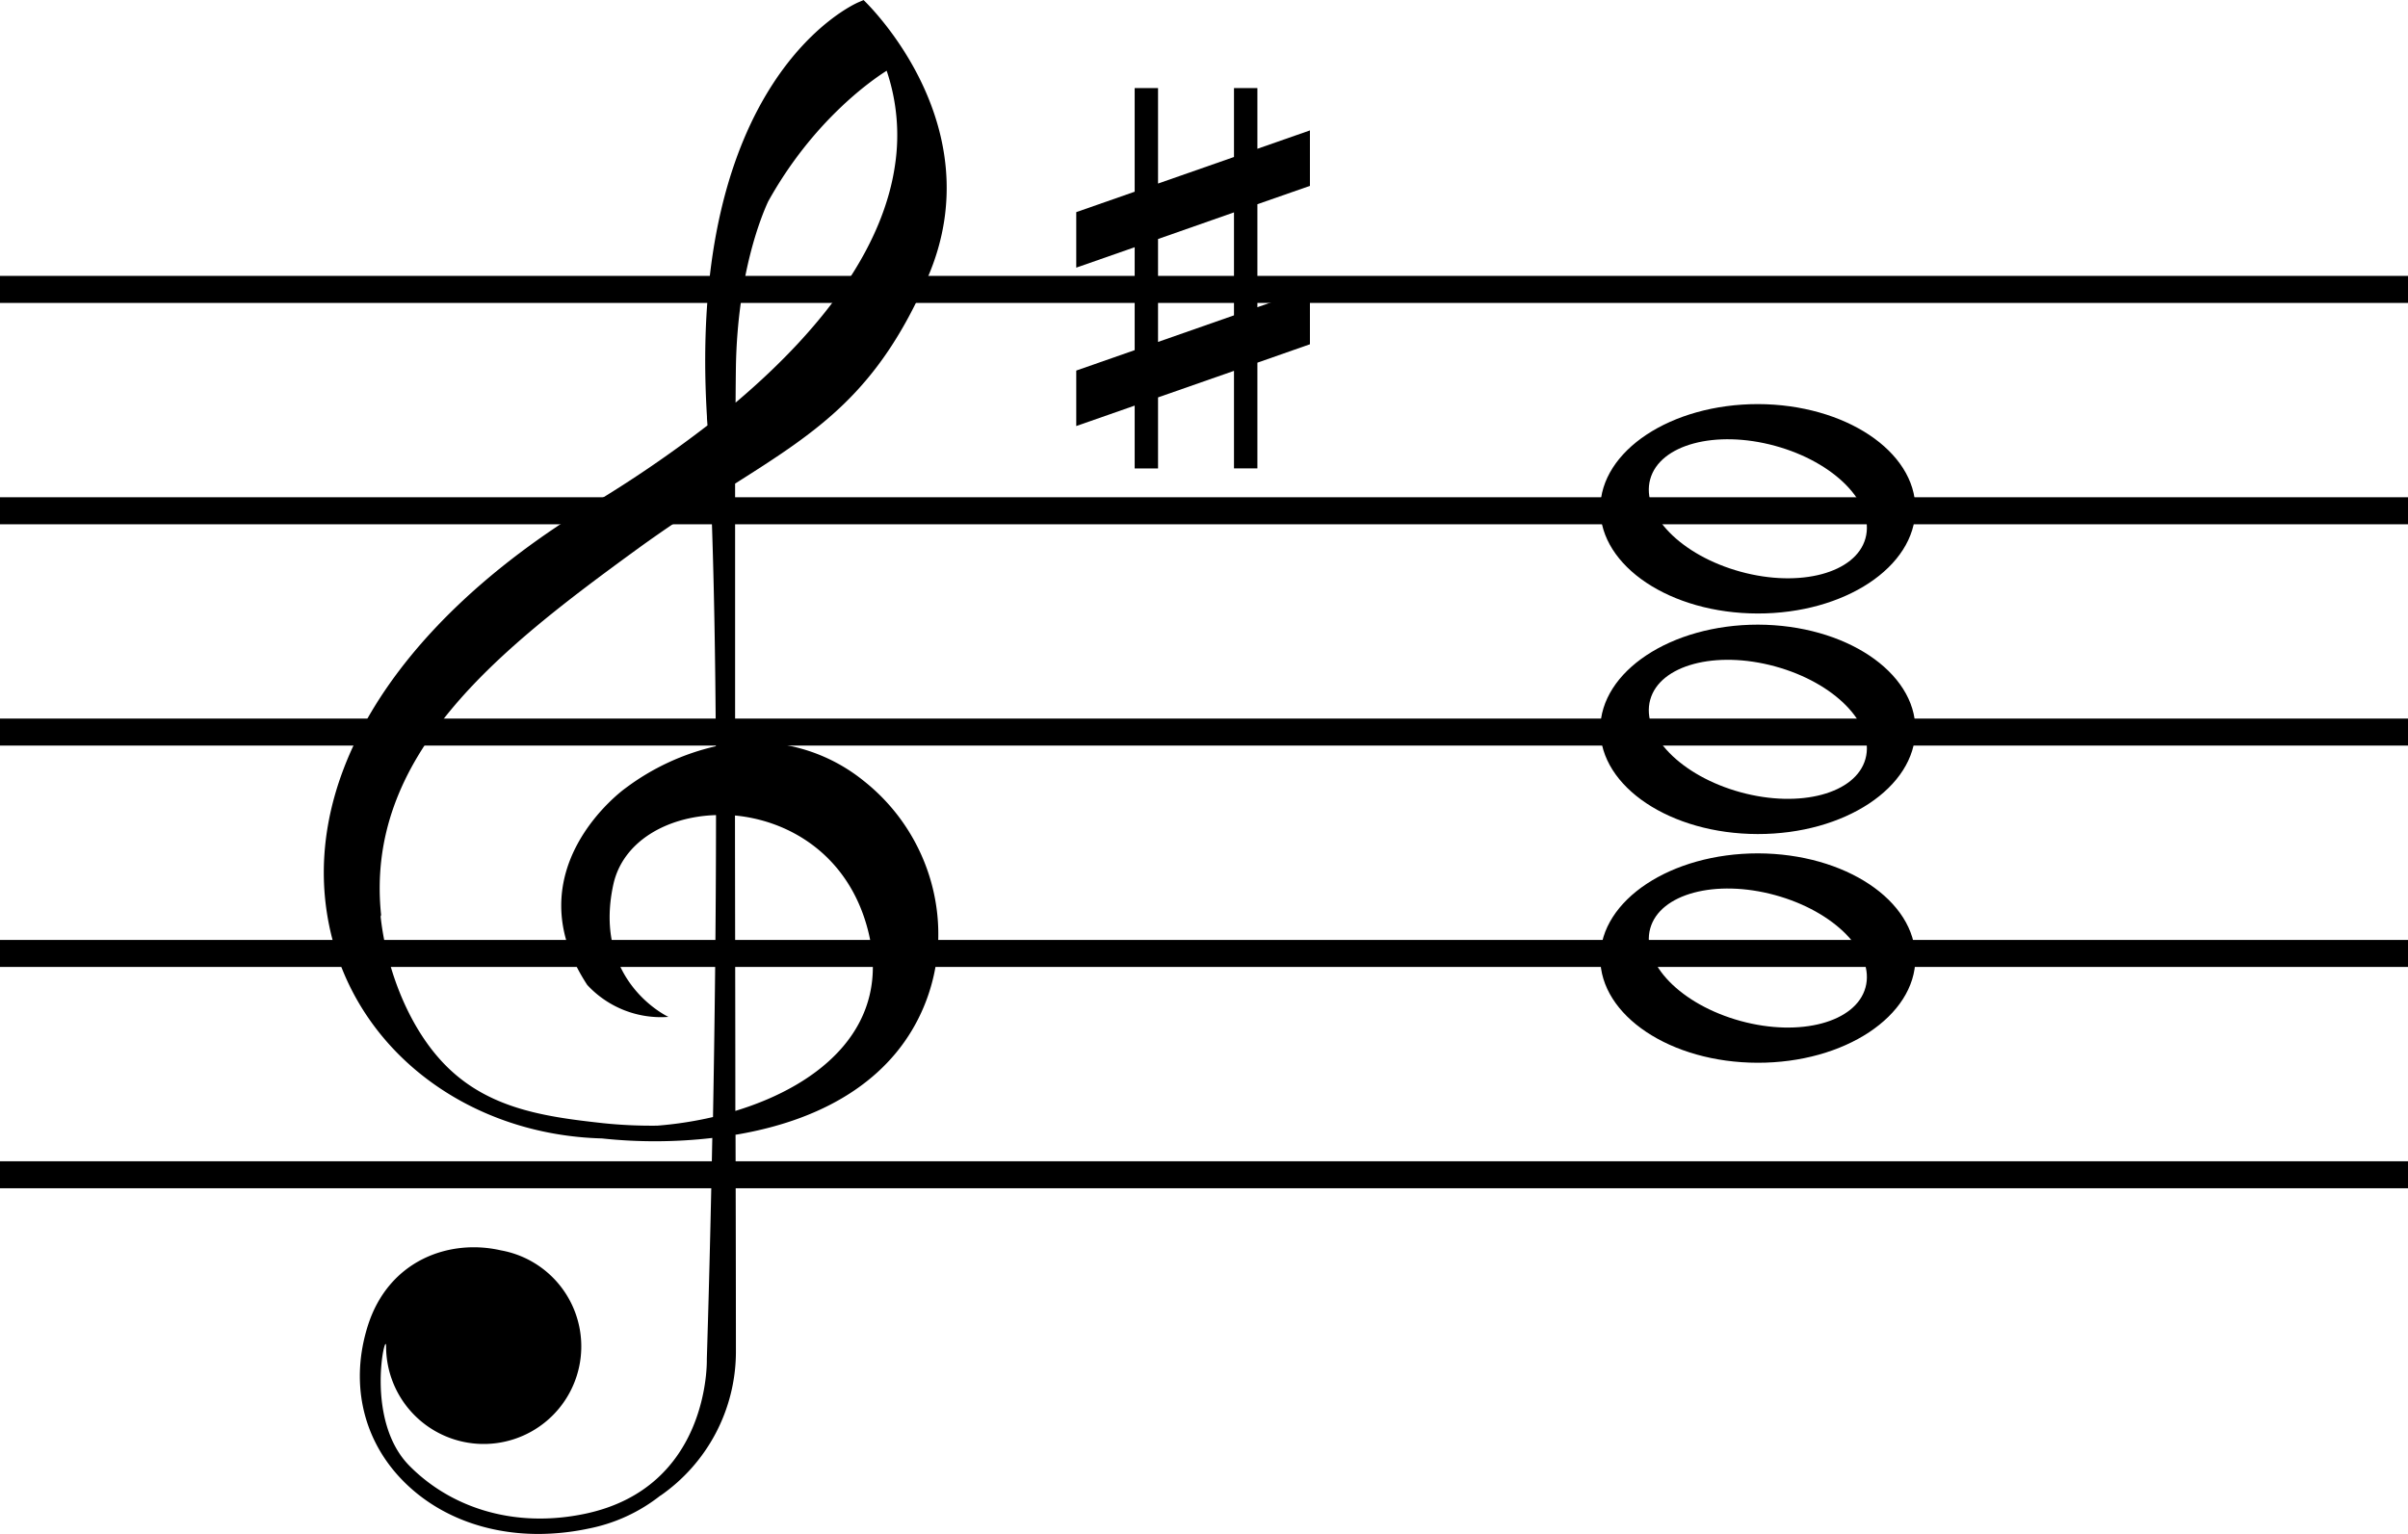
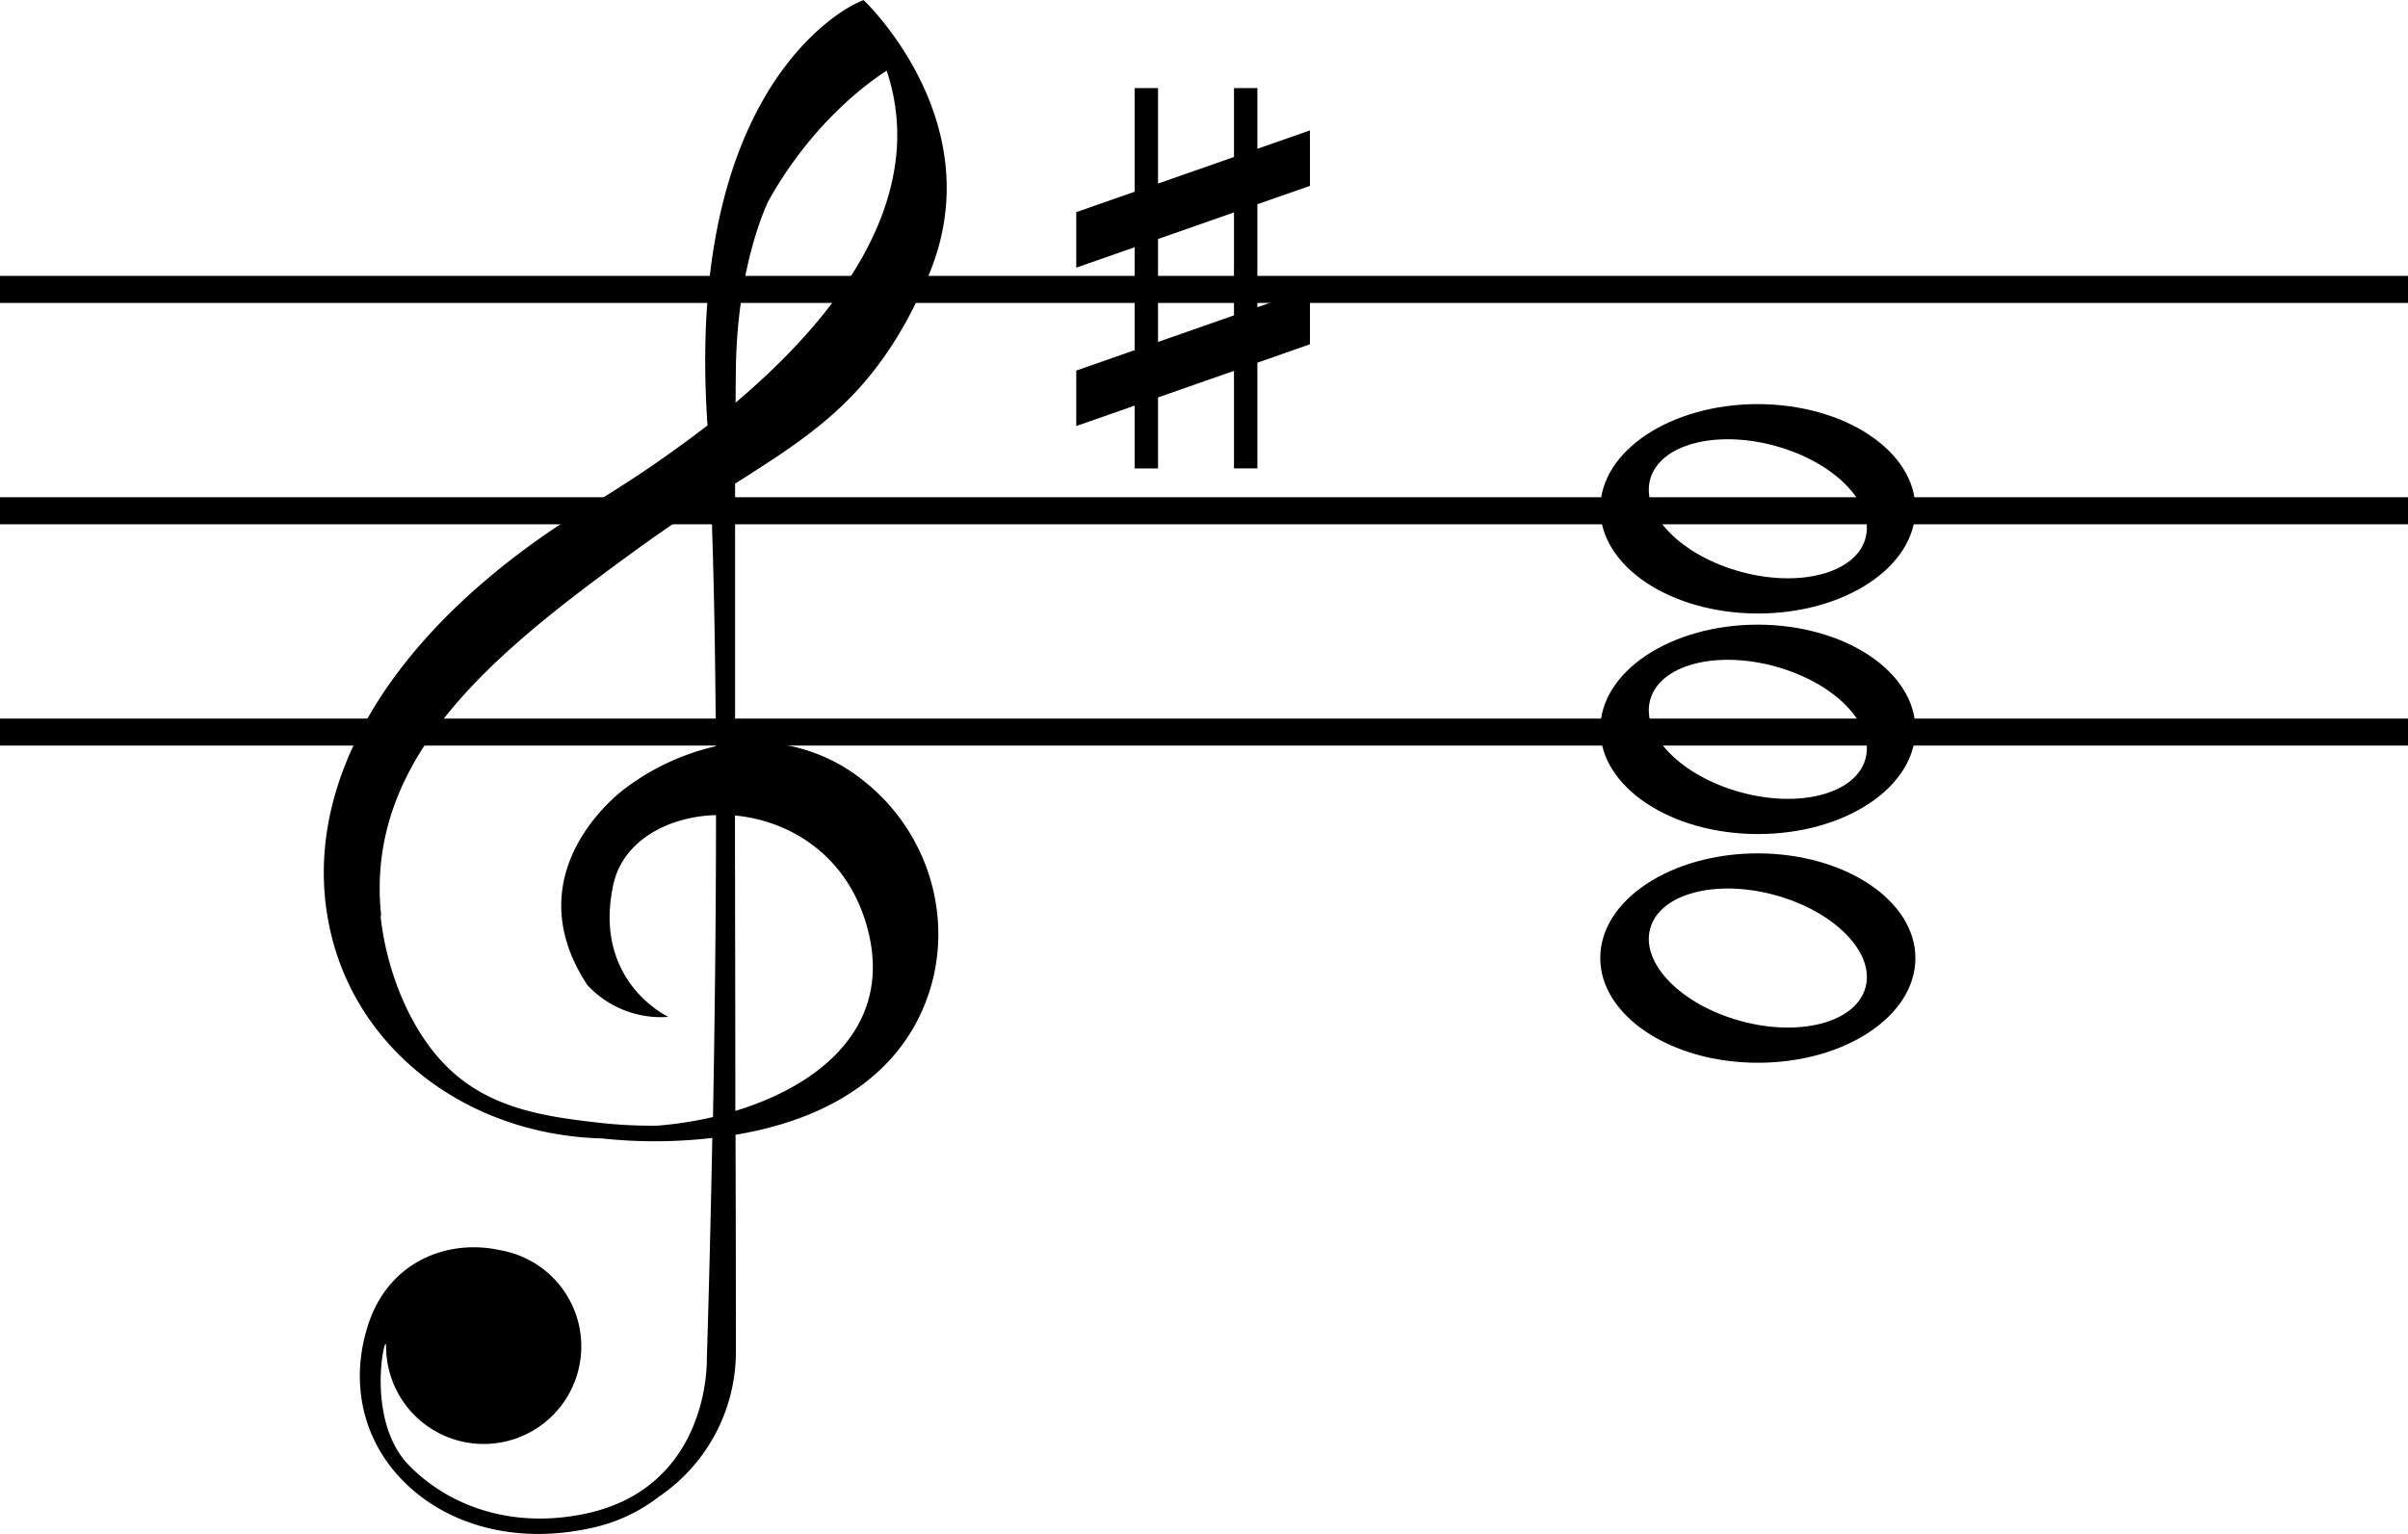
<svg xmlns="http://www.w3.org/2000/svg" width="589.44" height="375.58" viewBox="0 0 589.44 375.58">
  <title>Sol_3skanis1</title>
  <g id="Слой_2" data-name="Слой 2">
    <g id="Слой_1-2" data-name="Слой 1">
      <g>
        <path d="M430.33,208.94c-21.3,0-38.58,11.42-38.61,25.58s17.23,25.66,38.52,25.69,38.59-11.41,38.62-25.57S451.63,209,430.33,208.94Zm26.31,32.85c-2.33,8.51-16,12.18-30.57,8.19s-24.46-14.1-22.13-22.63,16-12.17,30.57-8.19S459,233.28,456.64,241.79Z" />
        <path d="M430.33,152.94c-21.3,0-38.58,11.42-38.61,25.58s17.23,25.66,38.52,25.69,38.59-11.41,38.62-25.57S451.63,153,430.33,152.94Zm26.31,32.85c-2.33,8.51-16,12.18-30.57,8.19s-24.46-14.1-22.13-22.63,16-12.17,30.57-8.19S459,177.28,456.64,185.79Z" />
        <path d="M430.33,98.94c-21.3,0-38.58,11.42-38.61,25.58s17.23,25.66,38.52,25.69,38.59-11.41,38.62-25.57S451.63,99,430.33,98.94Zm26.31,32.85c-2.33,8.51-16,12.18-30.57,8.19s-24.46-14.1-22.13-22.63,16-12.17,30.57-8.19S459,123.28,456.64,131.79Z" />
      </g>
      <g>
        <rect y="67.55" width="589.44" height="6.62" />
        <rect y="175.94" width="589.44" height="6.61" />
        <rect y="121.75" width="589.44" height="6.62" />
-         <rect y="230.14" width="589.44" height="6.61" />
-         <rect y="284.33" width="589.44" height="6.61" />
      </g>
      <path d="M320.65,45.51V31.93l-12.86,4.5V21.56h-5.73V38.44l-18.59,6.5V21.56h-5.72V46.94l-14.3,5V65.53l14.3-5v25.2l-14.3,5v13.58l14.3-5v15.38h5.72V97.3l18.59-6.5v23.88h5.73V88.8l12.86-4.51V70.71l-12.86,4.51V50Zm-18.59,31.7-18.59,6.51V58.52L302.06,52Z" />
      <path d="M211.43,191.2a42.48,42.48,0,0,0-31.49-9.2c0-24,0-46.5,0-63.59,20.51-13,34.91-22.32,47.11-50.39,16.44-37.86-15.66-68-15.66-68l-1.22.52c-1.73.74-42.11,19.15-37.12,101.44,0,.72.09,1.45.13,2.18a295.06,295.06,0,0,1-28.41,19.39c-49.42,29.93-73.1,69.8-63.35,106.64,7.46,28.18,34,47.69,65.94,48.55a121.87,121.87,0,0,0,27-.12c-.6,31.54-1.33,53.58-1.34,54.2,0,.31.82,31.41-29.87,37.83-17,3.55-32.54-1.27-42.91-11.74-11.17-11.26-5.73-33.75-5.73-29.26a23.89,23.89,0,1,0,28.09-23.51C110,303.25,95.06,308.54,90,324.72c-4.19,13.41-1.43,26.78,7.55,36.68,8.36,9.2,20.65,14.18,34.24,14.18a60,60,0,0,0,12.2-1.3,41.1,41.1,0,0,0,17.7-8.13l-.09.1a42.94,42.94,0,0,0,18.54-35.07s0-22.28-.09-53.37l.2,0c23.12-3.92,39-14.77,45.91-31.38C234.21,227.11,228.14,204.41,211.43,191.2ZM180.14,89.74c.4-22.61,6.19-36.73,7.9-40.42,10.89-19.6,25.13-29.57,29-32a49.23,49.23,0,0,1,2.06,23C216.38,59.41,203,79.18,180.06,98.58,180.08,94.72,180.11,91.71,180.14,89.74ZM174.53,273.5a92.29,92.29,0,0,1-13.63,2.11,114.37,114.37,0,0,1-13.21-.6c-15.19-1.66-29.61-3.75-40.32-16-8-9.12-13-22.75-14.24-35l.2.41C89,185,121.89,159.26,156,134.43c6.5-4.72,12.48-8.67,18.05-12.24.72,18.65,1.07,39.43,1.18,60.52A58.58,58.58,0,0,0,153.08,193c-.27.19-27.79,20-9.33,48.16a24.58,24.58,0,0,0,19.87,7.82s-18.62-8.61-13.5-32.35c2.29-10.58,13.07-16.7,25.15-17.06C175.26,225.78,174.93,251.63,174.53,273.5ZM180,272c0-21.83-.07-47.33-.09-72.33,13.72,1.3,27.91,10,32.55,28.08C218.43,250.92,201.28,265.54,180,272Z" />
    </g>
  </g>
</svg>